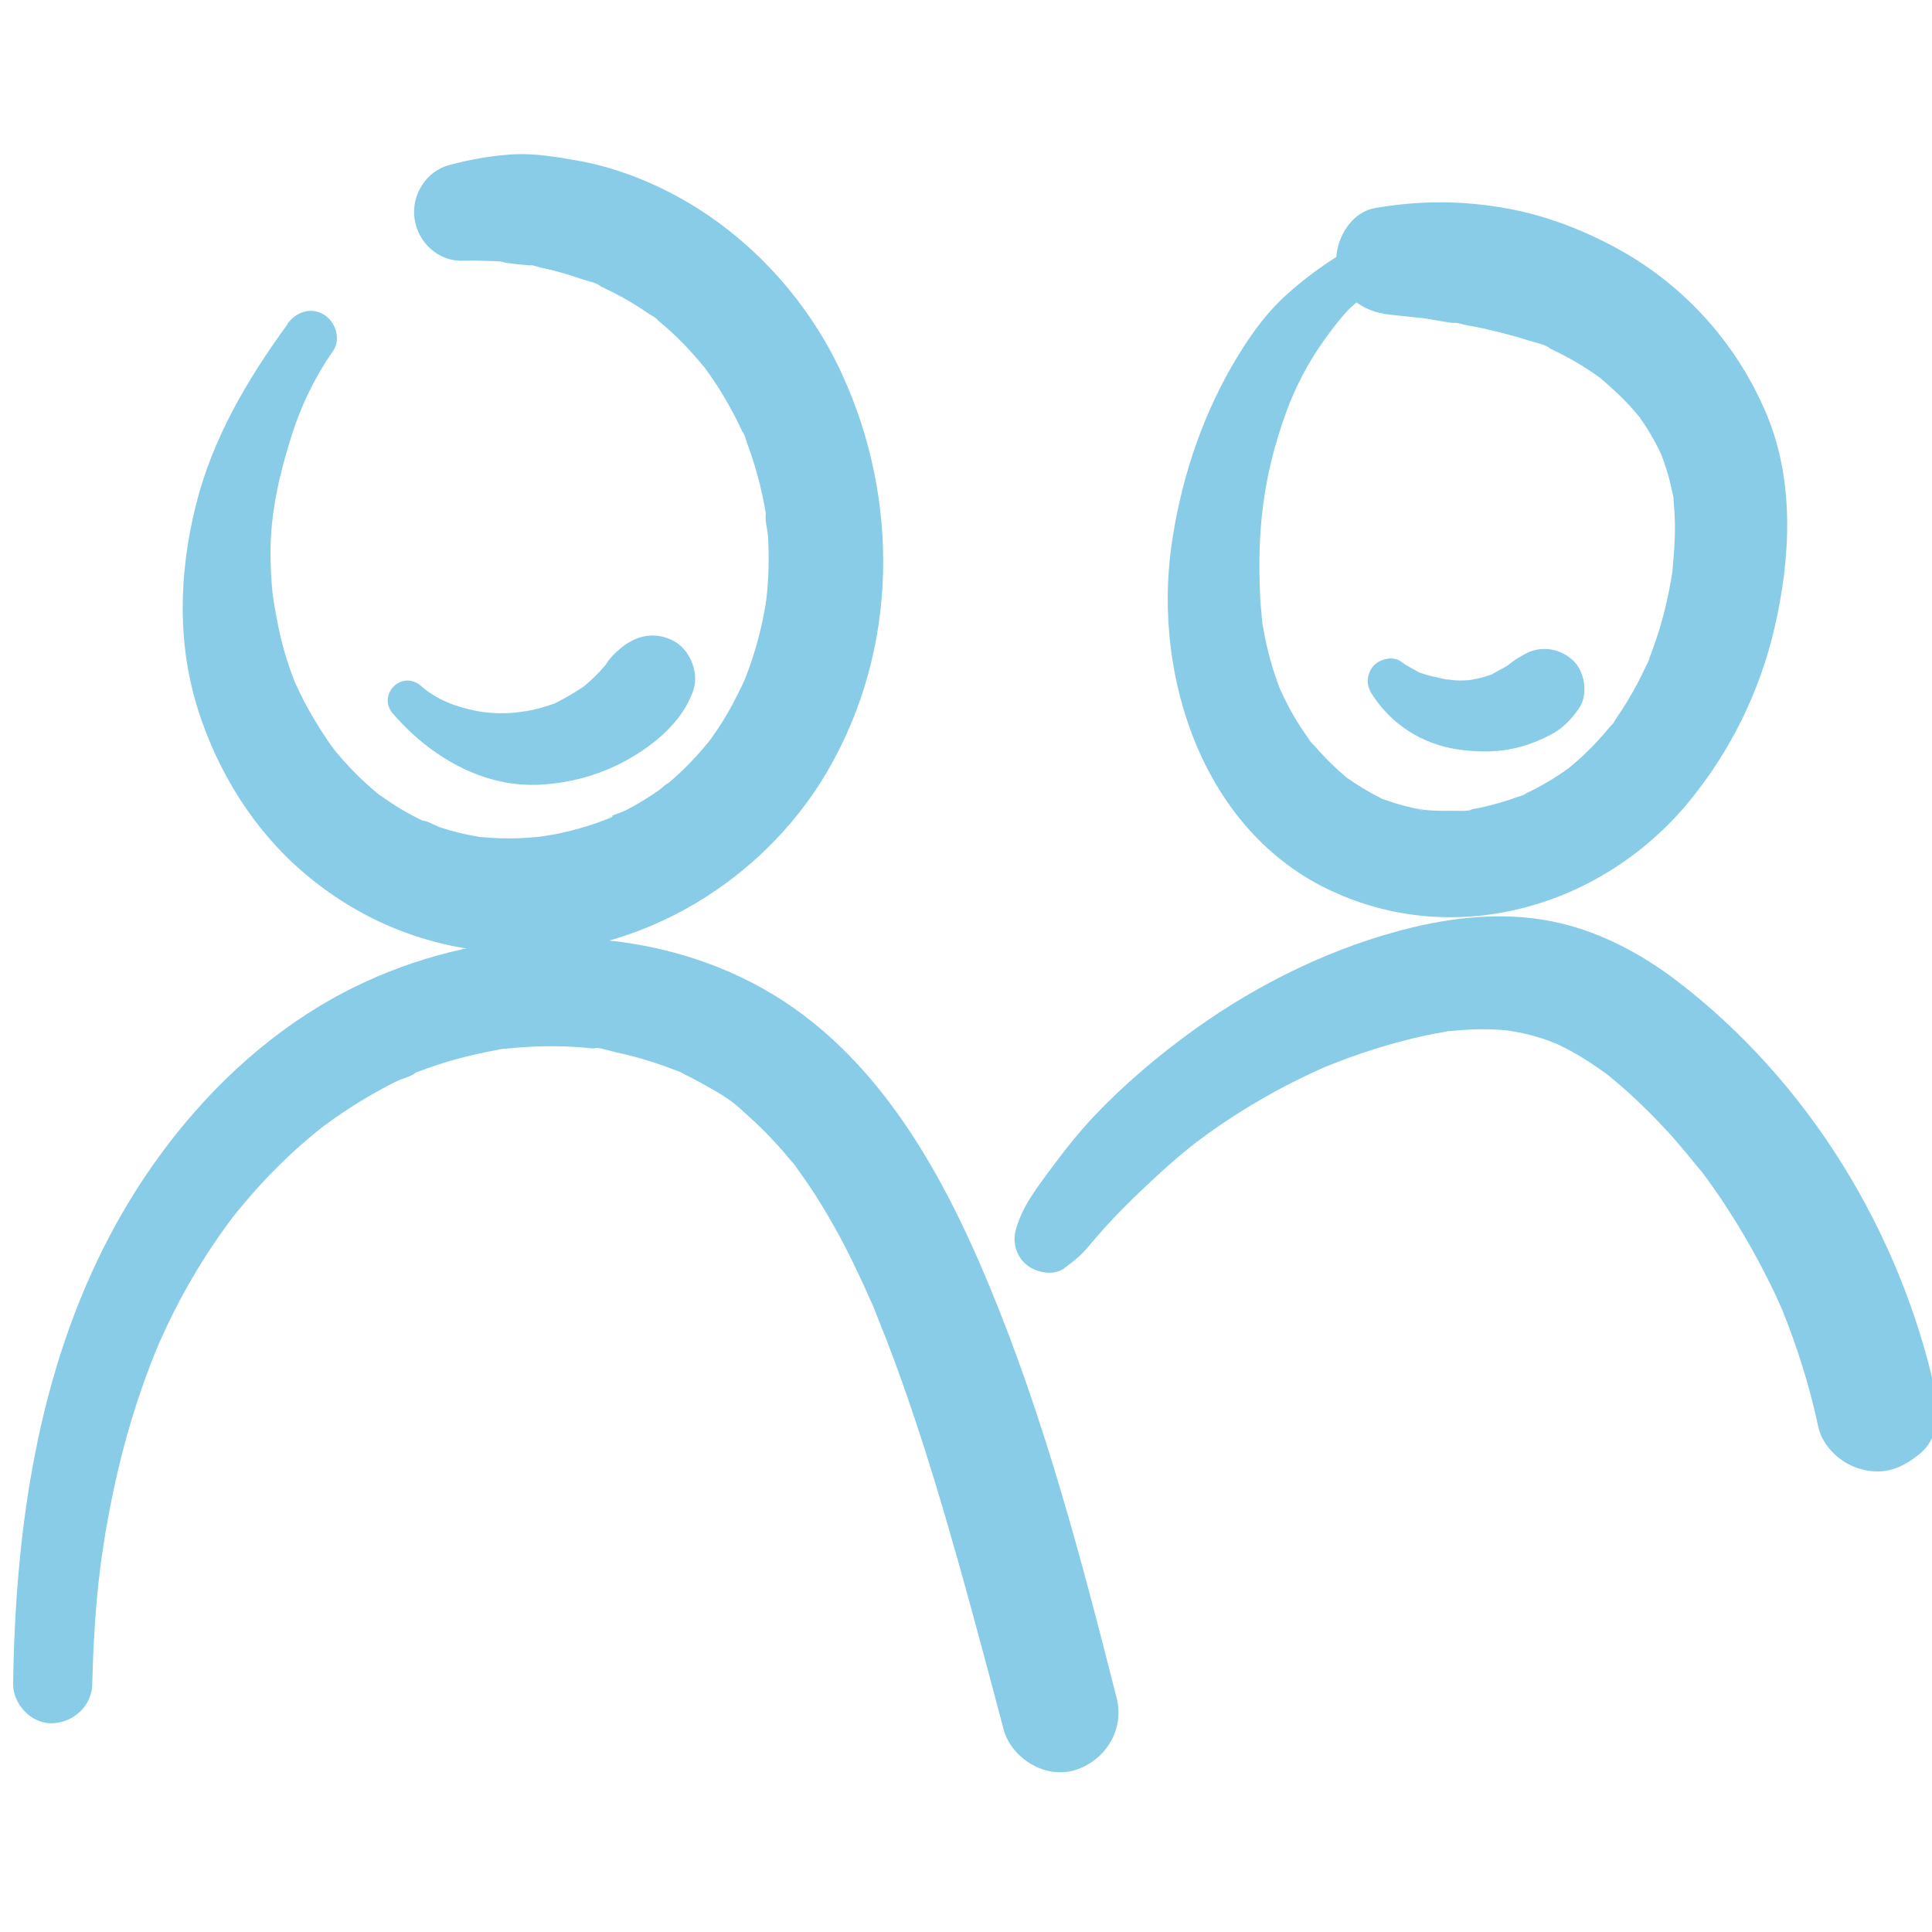
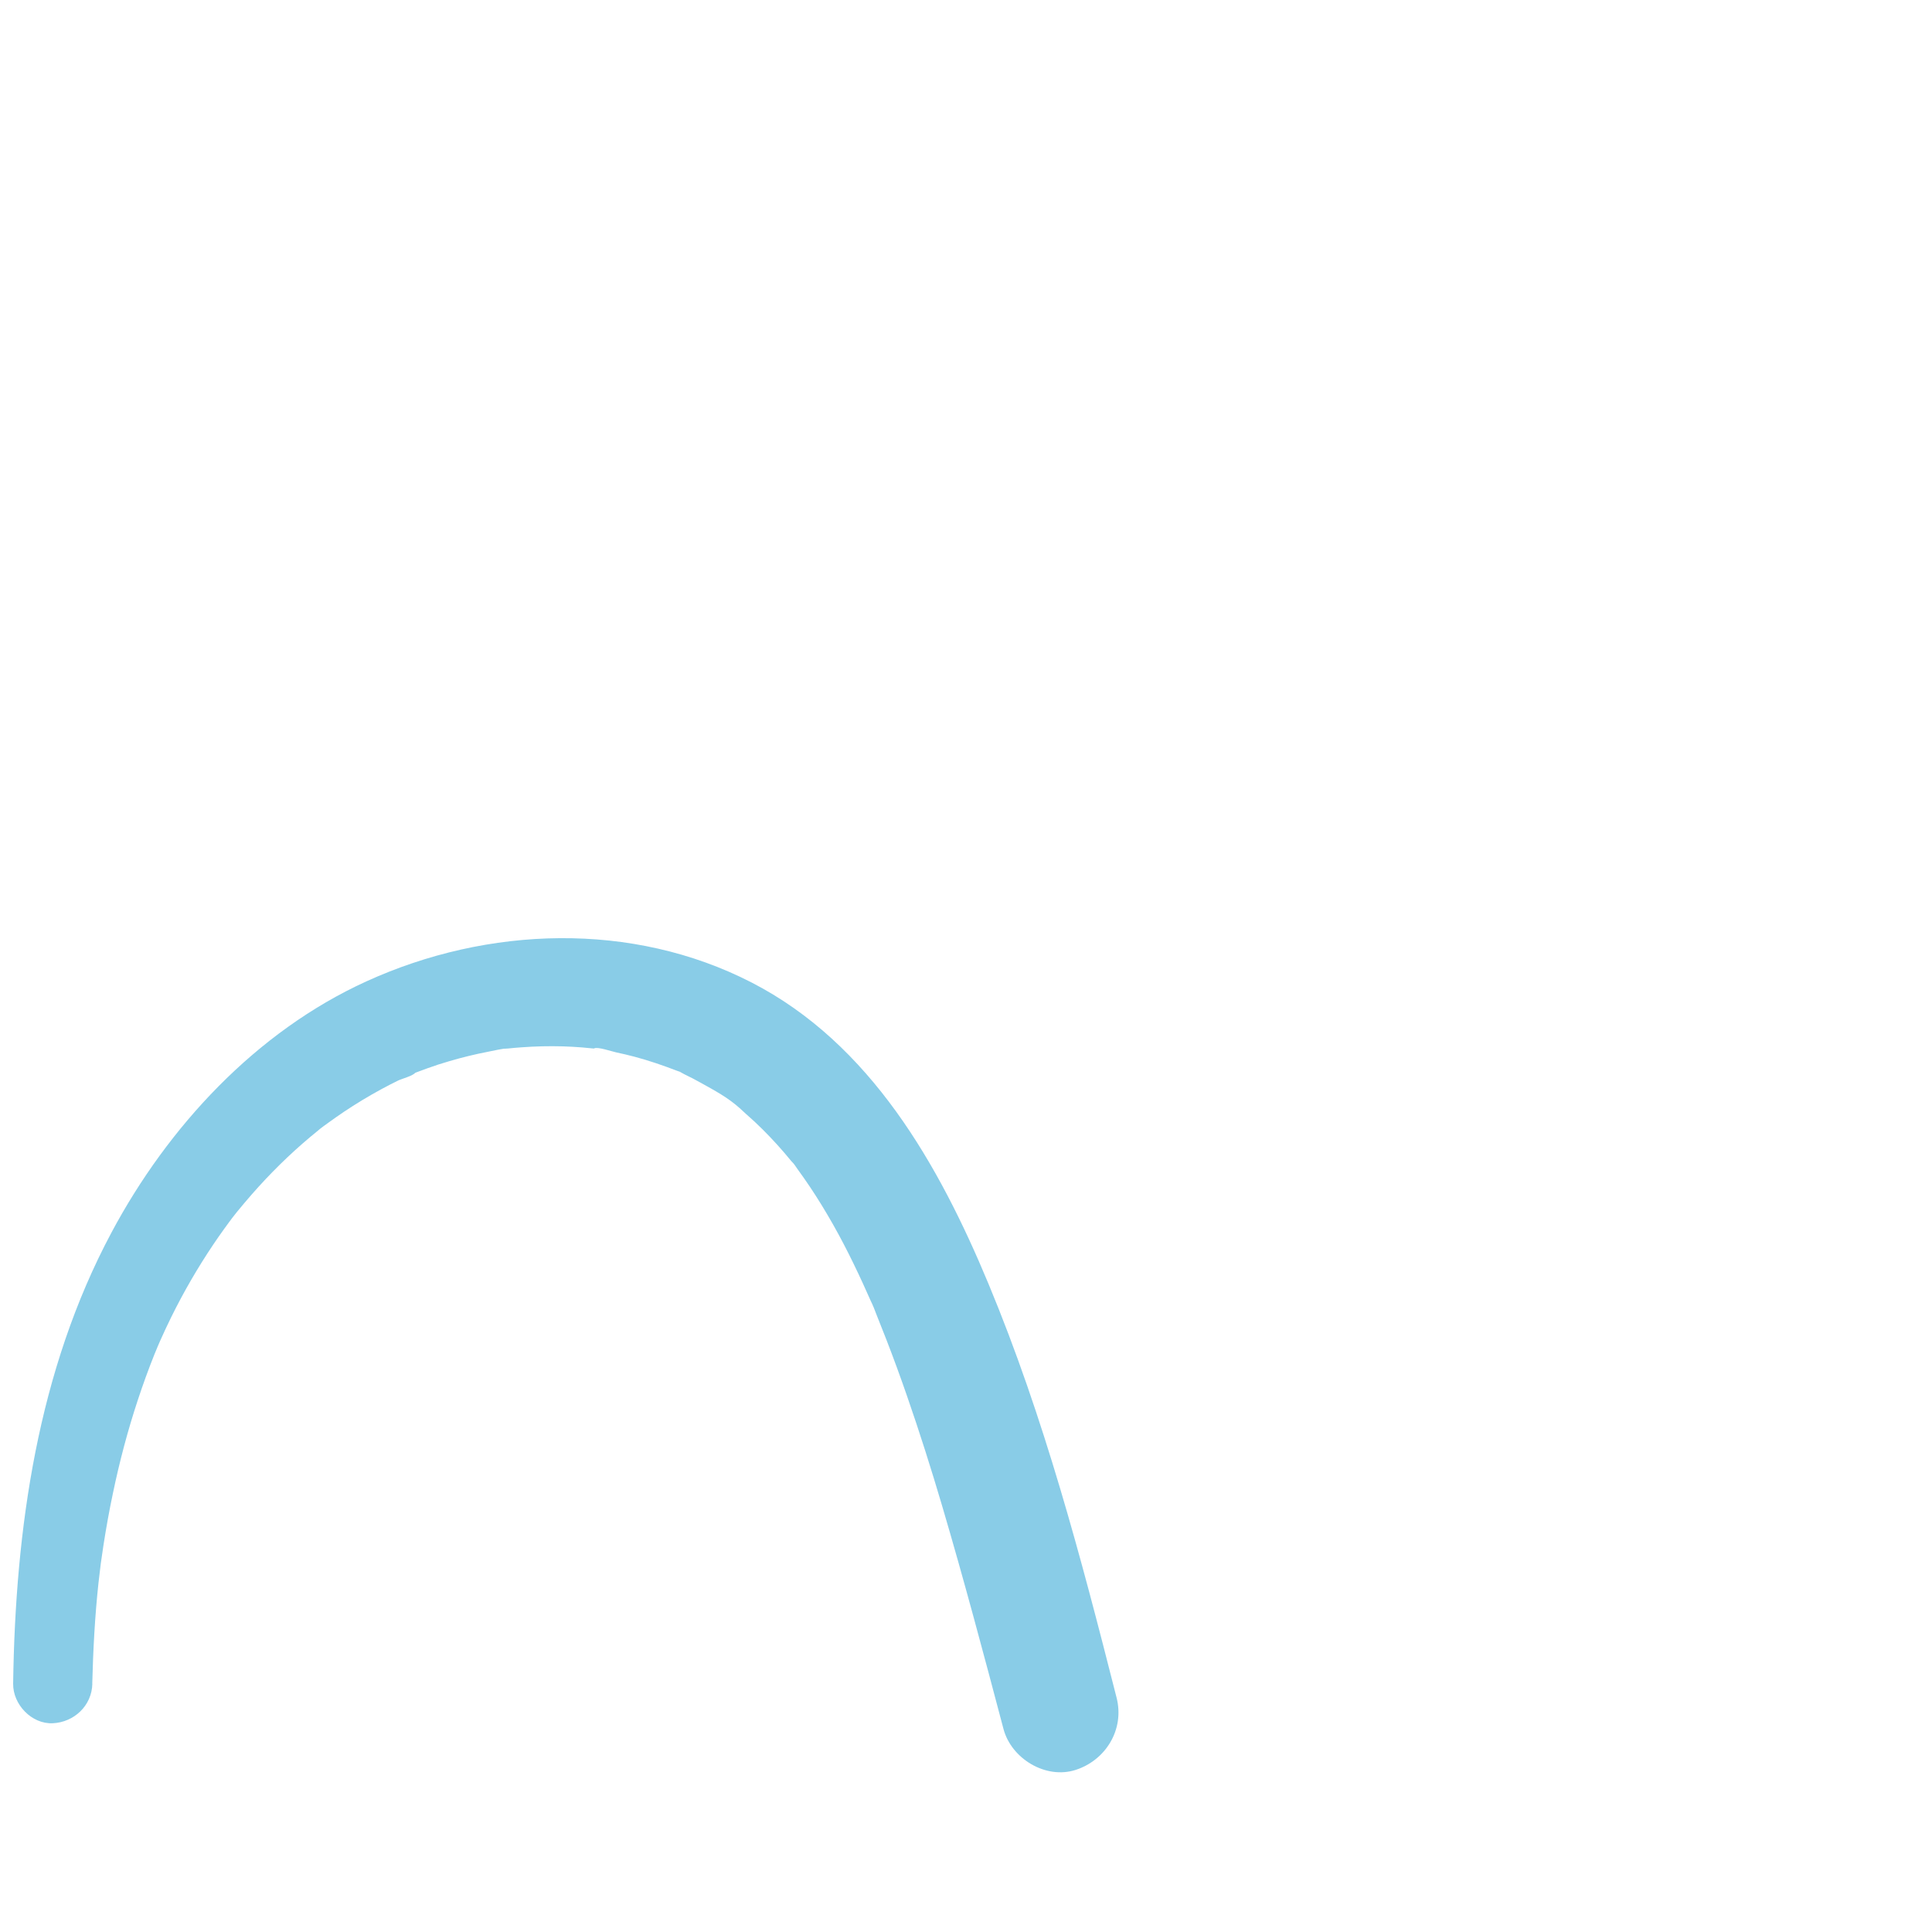
<svg xmlns="http://www.w3.org/2000/svg" id="Calque_1" data-name="Calque 1" width="200" height="200" viewBox="0 0 200 200">
-   <path d="M29.78,33.54c-4.21,5.78-7.82,11.9-9.54,18.9s-1.92,14.26.31,21.19c2.05,6.36,5.72,12.27,10.81,16.64,5.58,4.79,12.14,7.56,19.46,8.25,14.02,1.32,27.88-6.74,34.85-18.71,7.32-12.57,7.5-28.08,1.46-41.16-3.37-7.31-9.07-13.69-16.02-17.75-3.47-2.02-7.3-3.55-11.25-4.26-2.17-.39-4.54-.79-6.76-.66s-4.45.53-6.58,1.1c-2.43.65-3.94,3.1-3.61,5.54s2.43,4.44,4.95,4.37c.81-.02,1.61-.02,2.41.02.57.03,1.48-.03,2.02.17l-.7-.09c.63.1,1.27.18,1.91.26.4.04.81.08,1.21.11.74.07.15-.22-.33-.05.33-.12,1.24.21,1.59.29,1.45.3,2.89.71,4.29,1.21.48.17,1.59.37,1.9.72l-.67-.29c.25.11.5.22.74.33.37.17.73.35,1.1.53,1.33.67,2.61,1.43,3.84,2.28.27.18.8.44.99.71l-.56-.44c.21.17.42.34.63.51.61.51,1.21,1.04,1.78,1.59,1.06,1.01,2.02,2.11,2.96,3.23.86,1.02-.58-.81-.08-.1.19.27.39.54.58.81.5.71.97,1.43,1.41,2.17.72,1.2,1.38,2.44,1.96,3.7l.17.36c.26.59.22.49-.13-.32.21.24.33.82.44,1.12.28.75.54,1.51.77,2.27.43,1.4.78,2.83,1.05,4.27.06.32.12.65.17.98l.03.19c.1.65.08.51-.05-.44-.15.69.18,1.78.22,2.49.08,1.35.08,2.7.02,4.04-.04.77-.1,1.54-.18,2.3-.02.18-.12.57-.09.77.13-.95.15-1.1.05-.44-.04.25-.08.51-.13.76-.25,1.39-.57,2.76-.97,4.12-.18.61-.38,1.22-.59,1.83-.13.36-.26.72-.4,1.08-.09.24-.19.48-.28.71.33-.78.41-.96.23-.55-.57,1.22-1.15,2.42-1.82,3.58-.38.66-.79,1.31-1.22,1.94-.14.21-.29.42-.44.63-.15.21-.3.41-.45.62.55-.7.63-.8.23-.3-.9,1.08-1.82,2.13-2.84,3.1-.45.43-.92.85-1.4,1.26l-.29.24c-.5.4-.39.32.33-.23-.29.04-.81.6-1.06.77-1.08.75-2.21,1.44-3.38,2.05-.44.23-1.78.6-2.04.98.34-.51,1.11-.45.21-.1-.41.16-.82.31-1.24.46-1.3.45-2.64.82-3.99,1.1-.61.13-1.24.2-1.85.33,1.76-.36.52-.08.1-.03-.5.05-.99.1-1.49.13-1.24.08-2.49.08-3.73,0-.37-.02-.74-.06-1.11-.09-1.33-.1,1.4.25.08.02-.74-.13-1.47-.26-2.2-.44-.67-.16-1.33-.35-1.98-.56-.45-.15-1.48-.77-1.92-.71l.7.29c-.22-.1-.45-.2-.67-.31-.22-.11-.44-.21-.66-.33-.76-.39-1.5-.81-2.22-1.27-.51-.33-1.01-.68-1.51-1.02-1.06-.73.98.82-.02,0-.19-.16-.38-.31-.56-.47-1.12-.95-2.17-1.97-3.14-3.07-.24-.27-.48-.55-.72-.83-.07-.08-.84-1.02-.26-.3s-.17-.24-.23-.33c-.22-.3-.43-.6-.63-.91-.82-1.22-1.59-2.5-2.27-3.8-.34-.65-.65-1.32-.96-1.99-.54-1.15.4,1.1-.04-.11-.13-.35-.27-.69-.39-1.04-.54-1.5-.97-3.05-1.28-4.61-.16-.8-.31-1.6-.45-2.41-.03-.16-.21-1.52-.07-.38-.06-.49-.11-.97-.15-1.46-.14-1.73-.18-3.48-.08-5.21.19-3.11.86-6.14,1.91-9.61s2.47-6.52,4.52-9.47c.85-1.22.22-3.05-.99-3.76-1.39-.81-2.88-.22-3.76.99h0Z" style="fill: #89cce7;" />
  <path d="M9.55,174.31c.09-3.5.27-7,.65-10.49.2-1.76.26-2.23.51-3.86.28-1.8.6-3.59.98-5.38.68-3.26,1.53-6.49,2.58-9.66.52-1.58,1.09-3.15,1.71-4.7.01-.03.59-1.41.23-.57.12-.28.24-.56.36-.83.37-.83.75-1.65,1.15-2.46,1.28-2.6,2.74-5.12,4.36-7.53.72-1.07,1.48-2.12,2.26-3.15-.74.97.06-.06.18-.21.24-.3.49-.6.74-.89.5-.59,1-1.17,1.52-1.74,1.9-2.09,3.95-4.04,6.15-5.81.19-.15,1.17-1.01.16-.13.29-.25.61-.46.92-.69.52-.38,1.04-.74,1.57-1.1,1.27-.85,2.59-1.65,3.94-2.38.56-.3,1.13-.6,1.71-.88.32-.16,1.56-.49,1.76-.81l-.56.24c.24-.1.49-.2.73-.29.37-.14.74-.28,1.11-.41.74-.27,1.49-.51,2.25-.73,1.33-.39,2.67-.72,4.03-.98.7-.13,1.44-.33,2.15-.36-1.41.06-.47.07-.1.03.46-.05.92-.09,1.37-.12,1.44-.11,2.89-.14,4.33-.1.66.02,1.31.06,1.96.11.39.03.78.07,1.17.11.26.03.52.06.78.09l-.74-.1c.34-.21,1.91.33,2.31.41.64.13,1.27.29,1.9.45,1.51.4,2.98.91,4.44,1.47.72.28.08-.19-.31-.13.21-.03.86.4,1.06.49.59.28,1.16.58,1.73.9,1.31.73,2.85,1.55,3.96,2.6-1.21-1.15.36.33.67.6.6.52,1.18,1.06,1.74,1.62,1.03,1.03,2.01,2.11,2.93,3.24.23.28,1.16,1.16.07.06.23.23.41.54.6.8.43.59.85,1.19,1.26,1.8.86,1.28,1.66,2.6,2.42,3.94,1.5,2.65,2.79,5.39,4.02,8.18.43.96-.07-.19-.13-.32.24.48.41,1,.61,1.49.34.84.67,1.68,1,2.53.75,1.93,1.46,3.88,2.14,5.84,1.31,3.77,2.51,7.57,3.64,11.39,2.26,7.66,4.31,15.37,6.35,23.09.81,3.07,4.37,5.24,7.47,4.24s5.08-4.17,4.24-7.47c-3.68-14.5-7.49-28.98-13.25-42.82-5.13-12.33-12.21-24.89-24.55-31.23s-27.29-5.84-39.86-.11c-11.42,5.2-20.54,15.04-26.39,26-7.65,14.32-9.95,30.66-10.18,46.7-.03,2.15,1.91,4.2,4.1,4.1s4.05-1.8,4.1-4.1h0Z" style="fill: #89cce7;" />
-   <path d="M40.71,73.91c3.77,4.37,9.27,7.65,15.22,7.32,3.09-.17,6.12-.99,8.84-2.48,2.96-1.62,5.95-4.09,7.02-7.35.59-1.8-.38-4.16-2.05-5.05-1.89-1-3.81-.61-5.42.7-.68.55-1.21,1.09-1.69,1.87-.34.55.48-.51.02-.04-.18.18-.33.39-.51.58-.39.42-.8.82-1.23,1.2-.19.17-.39.33-.58.49.33-.27.32-.23-.02,0-.91.61-1.83,1.12-2.8,1.63-.39.21.47-.15-.24.09-.24.08-.48.17-.73.25-.55.17-1.1.31-1.66.42-.06.01-.78.14-.44.09.67-.11-1.43.18-.78.11.32-.04-.41.04-.47.04-.33.03-.65.05-.98.05-1.02.02-2.01-.06-2.83-.22-2.17-.44-4.1-1.12-5.78-2.59-2-1.75-4.63.9-2.9,2.9h0Z" style="fill: #89cce7;" />
-   <path d="M140.42,25.37c-2.65,1.45-5.28,3.32-7.5,5.38s-3.98,4.68-5.46,7.26c-3.24,5.65-5.3,12.09-6.2,18.53-1.89,13.57,3.3,29.48,16.49,35.65s28.27,1.52,37.08-9.19c4.32-5.25,7.35-11.42,8.88-18.05,1.65-7.15,2.07-15.06-.79-21.96-3.01-7.25-8.41-13.34-15.3-17.15-3.53-1.96-7.46-3.49-11.44-4.23-4.69-.87-9.1-.88-13.8-.08-2.75.47-4.36,3.65-4.02,6.17.39,2.94,2.69,4.58,5.52,4.87.73.07,1.45.17,2.18.24.44.05.87.09,1.31.13,1.46.14-1.03-.17-.11-.02.71.12,1.42.24,2.13.36l.21.04c1.95.26,2.24.3.86.12.3-.1.95.15,1.29.21,1.5.26,2.98.61,4.45,1,.7.18,1.39.39,2.08.61s1.68.39,2.23.82l-.69-.29c.27.12.53.24.79.36.26.12.52.25.78.38.66.33,1.3.68,1.94,1.06.55.33,1.09.67,1.61,1.03.26.18.52.37.78.55,1.04.72-.9-.77-.01,0,1.02.88,2.01,1.77,2.93,2.76.43.47.84.96,1.25,1.45.54.64-.82-1.21-.12-.13.21.32.43.63.64.95.34.53.66,1.08.96,1.64.18.33.35.67.51,1.02l.16.34c.21.46.21.46,0,0l-.15-.35c.09.24.19.47.27.71.11.3.21.6.31.9.22.69.41,1.39.56,2.11.09.42.25.93.25,1.37,0-1.25-.06-.5-.03-.17.06.85.13,1.69.14,2.55.02,1.63-.12,3.24-.27,4.87-.13,1.38.22-1.35,0,.03-.04.26-.08.52-.13.78-.12.72-.26,1.43-.42,2.14-.3,1.35-.67,2.7-1.11,4.01-.21.63-.43,1.25-.67,1.86-.14.37-.35,1.52-.02.1-.07.3-.27.62-.4.9-.58,1.25-1.23,2.47-1.95,3.65-.34.56-.7,1.11-1.07,1.65-.18.27-.43.76-.69.95.9-.67.37-.47.04-.07-.87,1.06-1.8,2.07-2.8,3.01-.48.45-.98.86-1.47,1.29-1,.87,1.02-.69-.08.06-.27.18-.52.37-.79.55-1.12.75-2.3,1.42-3.52,2-.39.19-1.19.85-.08.06-.24.17-.62.25-.9.35-.6.22-1.21.42-1.83.6s-1.24.33-1.86.47c-.31.07-.63.13-.94.18-.25.04-.5.08-.76.12l.71-.1c-.19.24-1.77.14-2.09.15-.63.02-1.27.01-1.9-.02-.32-.02-.63-.04-.95-.07-.25-.02-1.18-.34-.4-.04.82.32-.2-.05-.39-.09-.37-.07-.74-.15-1.11-.25-.68-.17-1.34-.37-2-.61-.28-.1-.64-.18-.89-.34,1.1.68.45.18.11.01-1.18-.57-2.26-1.27-3.34-2.01s.88.79-.07-.06c-.23-.21-.47-.4-.7-.61-.46-.41-.91-.85-1.34-1.29s-.85-.9-1.26-1.37c-.18-.2-.5-.47-.6-.72.45.59.5.66.15.19l-.22-.3c-.77-1.07-1.46-2.19-2.07-3.36-.29-.55-.55-1.12-.82-1.69-.34-.71.43,1.18.01.02-.13-.35-.27-.7-.39-1.06-.51-1.46-.9-2.95-1.2-4.46-.07-.37-.13-.75-.2-1.12-.26-1.42.03.6-.04-.27s-.17-1.67-.21-2.51c-.35-6.93.3-12.66,2.68-19.22.86-2.36,2.16-4.99,3.86-7.36.71-.99,1.58-2.19,2.52-3.18s2.14-1.76,3.39-2.44c2.83-1.55.3-5.87-2.53-4.32h0Z" style="fill: #89cce7;" />
-   <path d="M110.2,131.26c.91-.66,1.68-1.27,2.4-2.13.58-.7,1.18-1.39,1.79-2.07,1.23-1.36,2.52-2.65,3.85-3.91s2.68-2.51,4.09-3.69c.3-.25.61-.5.92-.75.21-.16.41-.33.62-.49-.05.04-.59.45-.17.13.79-.58,1.57-1.17,2.38-1.72,2.97-2.05,6.1-3.85,9.36-5.39.42-.2.83-.39,1.25-.58.18-.08.36-.16.54-.24.68-.31-.85.34-.16.07.85-.34,1.7-.68,2.56-.99,1.73-.63,3.49-1.19,5.27-1.66.97-.26,1.95-.5,2.93-.7.53-.11,1.06-.21,1.6-.3.18-.03.51-.14.69-.11-.67.08-.79.1-.37.05.15-.02.3-.04.46-.05.99-.1,1.99-.17,2.98-.18.54,0,1.07,0,1.61.03.23.01.46.02.69.04.06,0,1.51.18.58.04-.85-.13.83.15,1.02.19.44.08.87.18,1.3.29.46.12.92.25,1.37.4.19.06.39.13.58.2s1.28.54.42.14.38.18.58.27c.43.21.85.42,1.27.65.9.49,1.77,1.03,2.61,1.61.34.23.68.47,1.01.71,1.23.9-.6-.51.24.18.74.61,1.48,1.23,2.19,1.88,1.41,1.28,2.75,2.63,4.04,4.03s2.45,2.9,3.68,4.35c-.09-.11-.86-1.14-.23-.29.12.16.24.33.36.49.28.38.56.77.83,1.15.55.77,1.08,1.56,1.59,2.36,1.14,1.76,2.2,3.58,3.19,5.43.51.96,1,1.93,1.47,2.9.23.49.46.98.68,1.48.08.19.16.37.25.56.47,1.05-.37-.93-.08-.19,1.6,3.97,2.89,8.03,3.78,12.22.45,2.11,2.39,3.87,4.41,4.41,2.49.67,4.28-.1,6.15-1.62,1.76-1.44,2.07-4.09,1.62-6.15-3.64-16.74-13.22-32.43-26.89-42.83-3.52-2.68-7.61-4.87-11.94-5.9-5.06-1.21-10.35-.78-15.37.43-8.05,1.94-15.88,5.76-22.59,10.59-3.73,2.69-7.26,5.67-10.42,9.02-1.64,1.74-3.12,3.64-4.54,5.56s-2.91,3.86-3.51,6.21c-.35,1.34.13,2.79,1.23,3.62,1.02.76,2.71,1.08,3.83.27h0Z" style="fill: #89cce7;" />
-   <path d="M141.9,71.66c2.01,3.28,5.29,5.39,9.09,5.93,2.16.31,4.28.3,6.41-.28,1.02-.27,2.01-.69,2.95-1.16,1.33-.65,2.27-1.61,3.11-2.83.98-1.43.62-3.81-.64-4.97-1.37-1.26-3.32-1.55-4.97-.64-.58.32-1.09.63-1.62,1.05-.14.11-.27.22-.4.33-.38.33.86-.6.27-.22s-1.23.66-1.82,1.03c.21-.13.91-.34.28-.13-.17.05-.33.12-.5.17-.33.11-.67.21-1.01.29s-.72.09-1.03.2c.24-.09.89-.08.25-.04-.18.01-.35.03-.53.04-.35.02-.7.02-1.06,0-.33-.01-.73-.13-1.04-.08.14-.02.75.13.28.03-.21-.04-.42-.08-.62-.13-.31-.07-.61-.14-.92-.21-.34-.08-.67-.16-1-.27-.16-.05-.32-.11-.48-.17-.61-.21.33.19,0,0-.64-.36-1.27-.67-1.86-1.11-.8-.6-2.12-.3-2.78.36-.71.71-.89,1.92-.36,2.78h0Z" style="fill: #89cce7;" />
</svg>